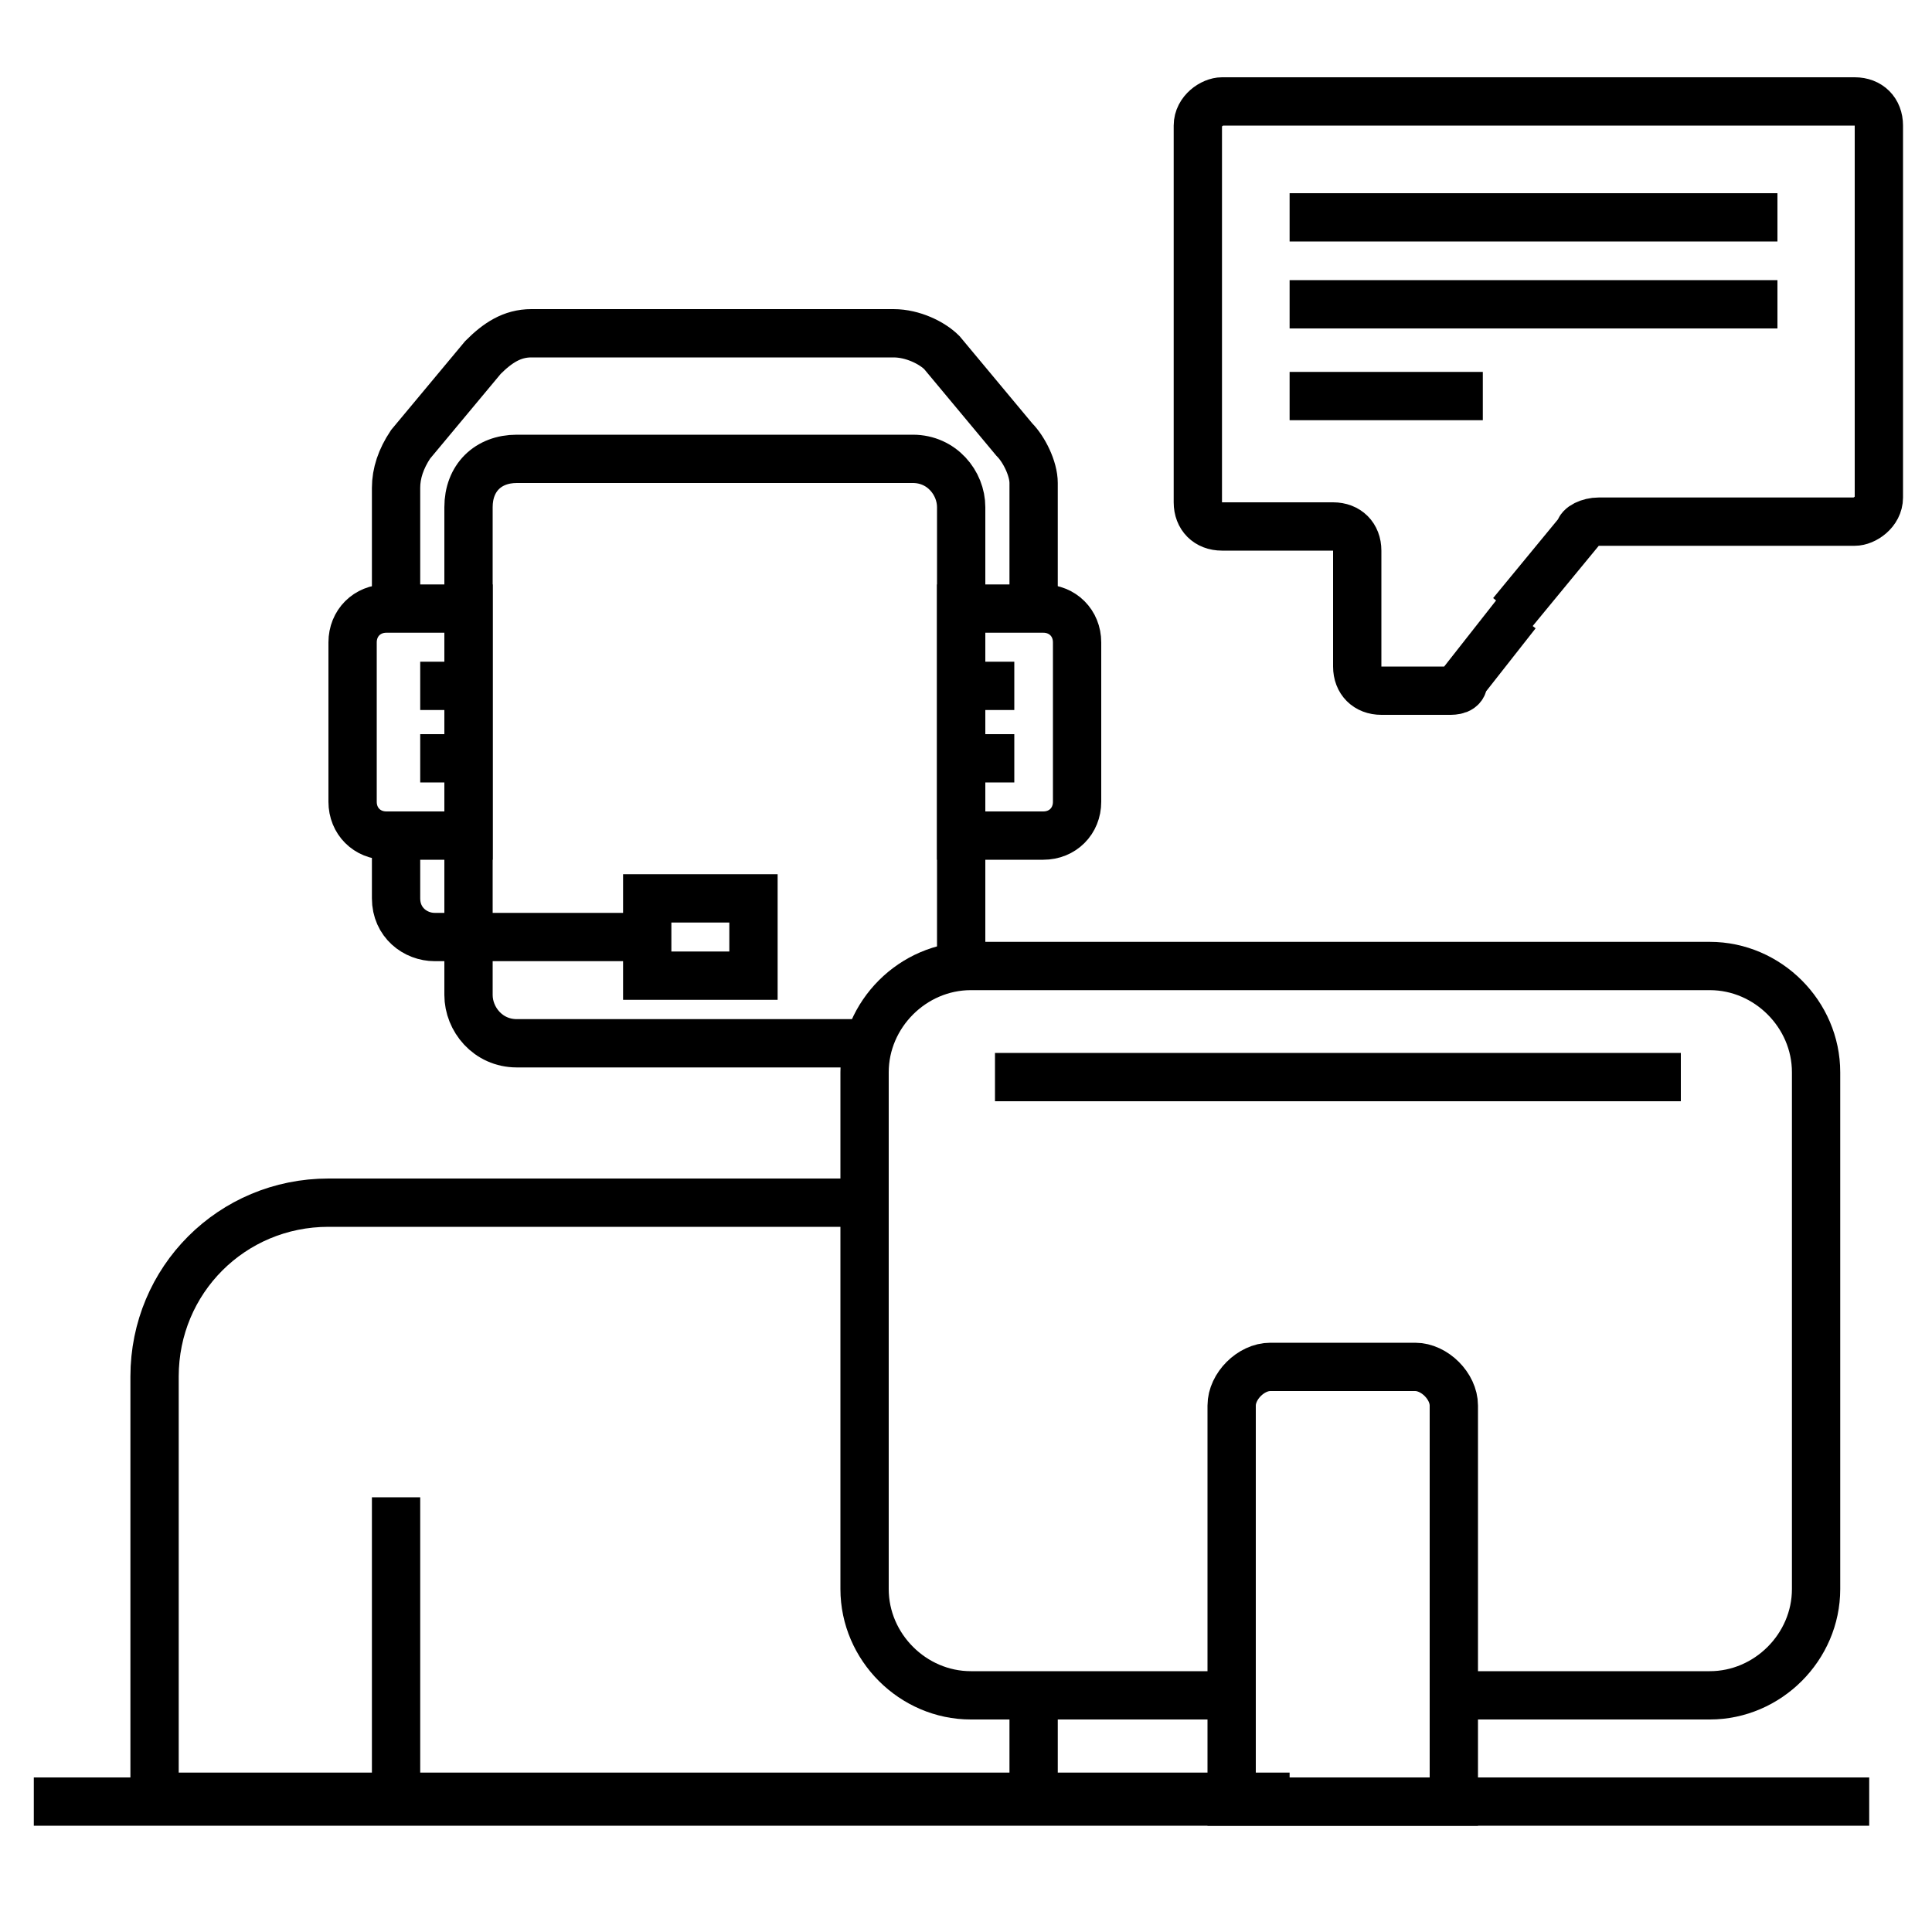
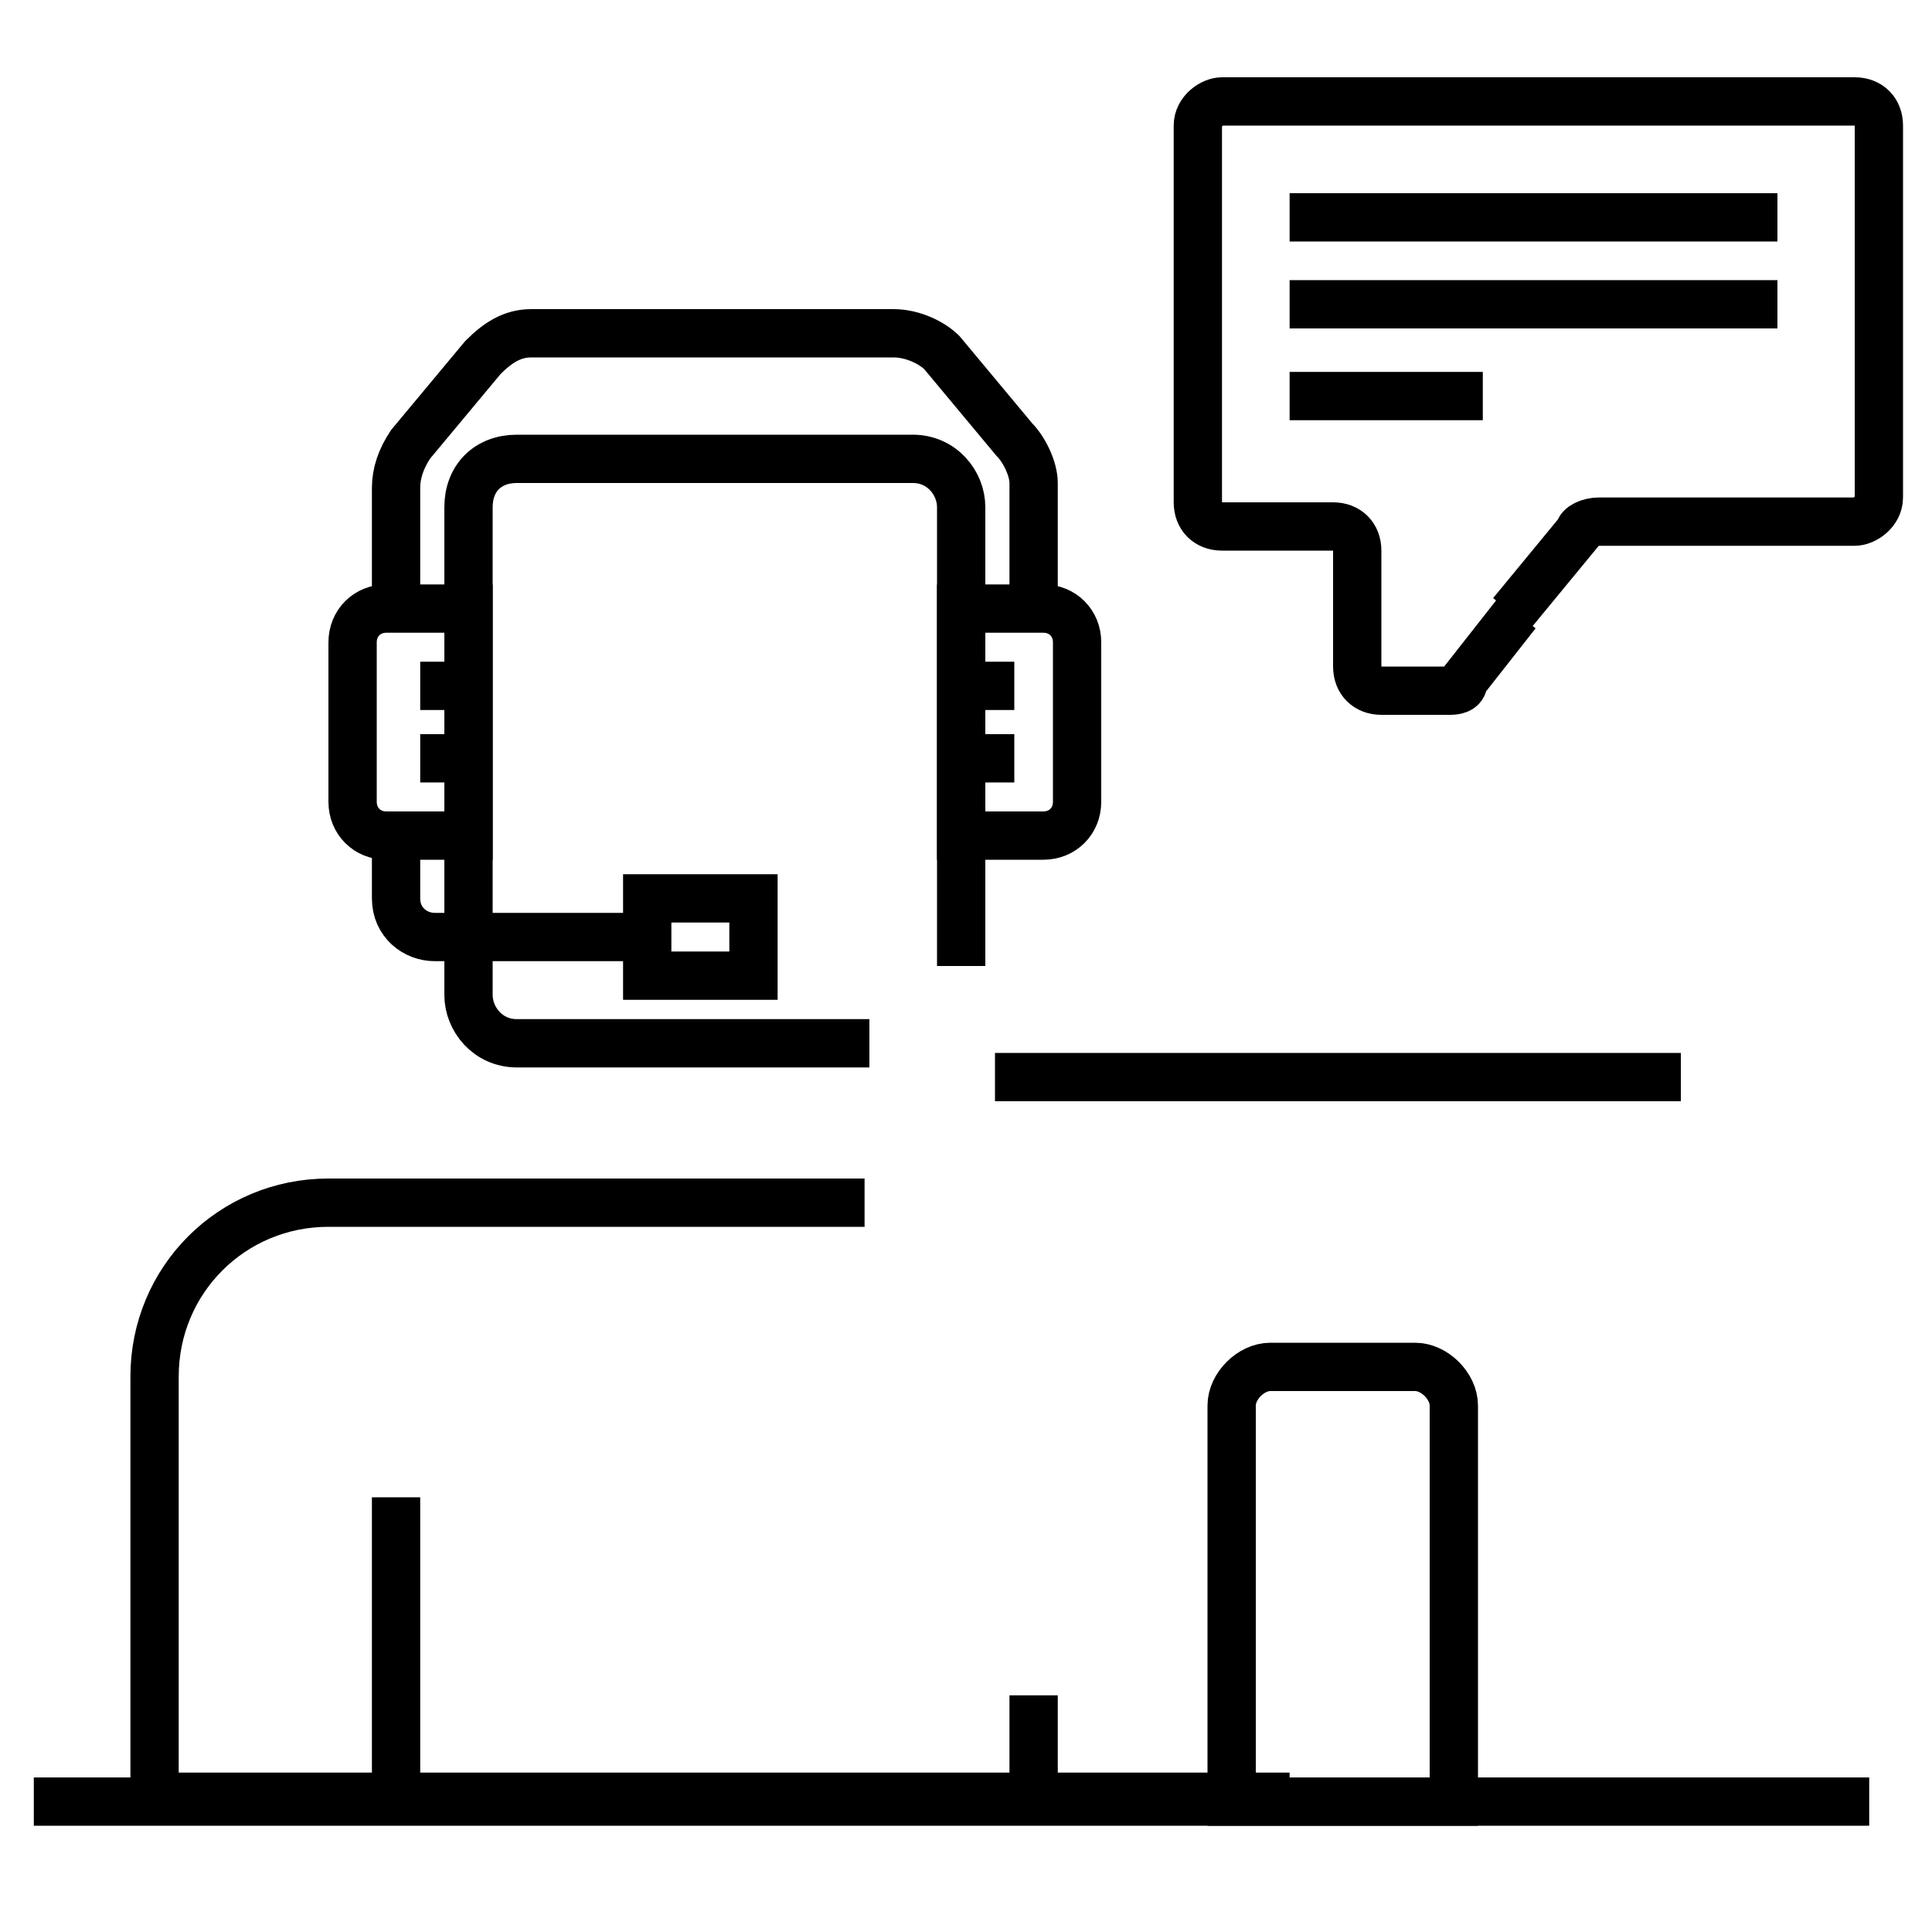
<svg xmlns="http://www.w3.org/2000/svg" id="Layer_1" version="1.1" viewBox="0 0 40 40">
  <defs>
    <style>
      .st0 {
        fill: none;
        stroke: #000;
        stroke-miterlimit: 10;
      }
    </style>
  </defs>
  <g id="Layer_11" data-name="Layer_1">
    <g>
      <line class="st0" x1="36.8" y1="4.5" x2="26.7" y2="4.5" />
      <line class="st0" x1="36.8" y1="6.3" x2="26.7" y2="6.3" />
      <line class="st0" x1="30.7" y1="8.2" x2="26.7" y2="8.2" />
    </g>
    <path class="st0" d="M31.3,12.7l1.4-1.7c0-.1.2-.2.4-.2h5.3c.2,0,.5-.2.5-.5V2.6c0-.3-.2-.5-.5-.5h-13.1c-.2,0-.5.2-.5.5v7.8c0,.3.2.5.5.5h2.3c.3,0,.5.2.5.5v2.4c0,.3.2.5.5.5h1.4c.1,0,.3,0,.3-.2l1.1-1.4" />
    <line class="st0" x1="8.2" y1="37.3" x2="8.2" y2="31" />
    <line class="st0" x1="21.4" y1="35.1" x2="21.4" y2="37.3" />
    <path class="st0" d="M17.9,24.9H6.8c-2,0-3.6,1.6-3.6,3.6v8.7h23.5" />
    <path class="st0" d="M26.3,28.3h3c.4,0,.8.4.8.8v8.2h-4.6v-8.2c0-.4.4-.8.8-.8Z" />
-     <path class="st0" d="M30,35.1h5.4c1.2,0,2.2-1,2.2-2.2v-10.7c0-1.2-1-2.2-2.2-2.2h-15.3c-1.2,0-2.2,1-2.2,2.2v10.7c0,1.2,1,2.2,2.2,2.2h5.4" />
    <line class="st0" x1=".7" y1="37.3" x2="38.7" y2="37.3" />
    <line class="st0" x1="20.6" y1="22.3" x2="34.8" y2="22.3" />
    <path class="st0" d="M9.7,16.4v.9h-1.7c-.4,0-.7-.3-.7-.7v-3.3c0-.4.3-.7.7-.7h1.7v3.8Z" />
    <path class="st0" d="M19.9,16.4v.9h1.7c.4,0,.7-.3.7-.7v-3.3c0-.4-.3-.7-.7-.7h-1.7v3.8Z" />
    <rect class="st0" x="13.4" y="18.6" width="2.2" height="1.6" />
    <path class="st0" d="M18,21.6h-7.3c-.6,0-1-.5-1-1v-10.1c0-.6.4-1,1-1h8.2c.6,0,1,.5,1,1v9.5" />
    <path class="st0" d="M8.2,17.3v1.3c0,.5.4.8.8.8h4.4" />
    <path class="st0" d="M8.2,12.6v-2.5c0-.3.1-.6.3-.9l1.5-1.8c.3-.3.6-.5,1-.5h7.5c.4,0,.8.2,1,.4l1.5,1.8c.2.2.4.6.4.9v2.4" />
    <g>
      <g>
        <line class="st0" x1="19.9" y1="14.2" x2="21" y2="14.2" />
        <line class="st0" x1="19.9" y1="15.7" x2="21" y2="15.7" />
      </g>
      <g>
        <line class="st0" x1="8.7" y1="14.2" x2="9.7" y2="14.2" />
        <line class="st0" x1="8.7" y1="15.7" x2="9.7" y2="15.7" />
      </g>
    </g>
  </g>
</svg>